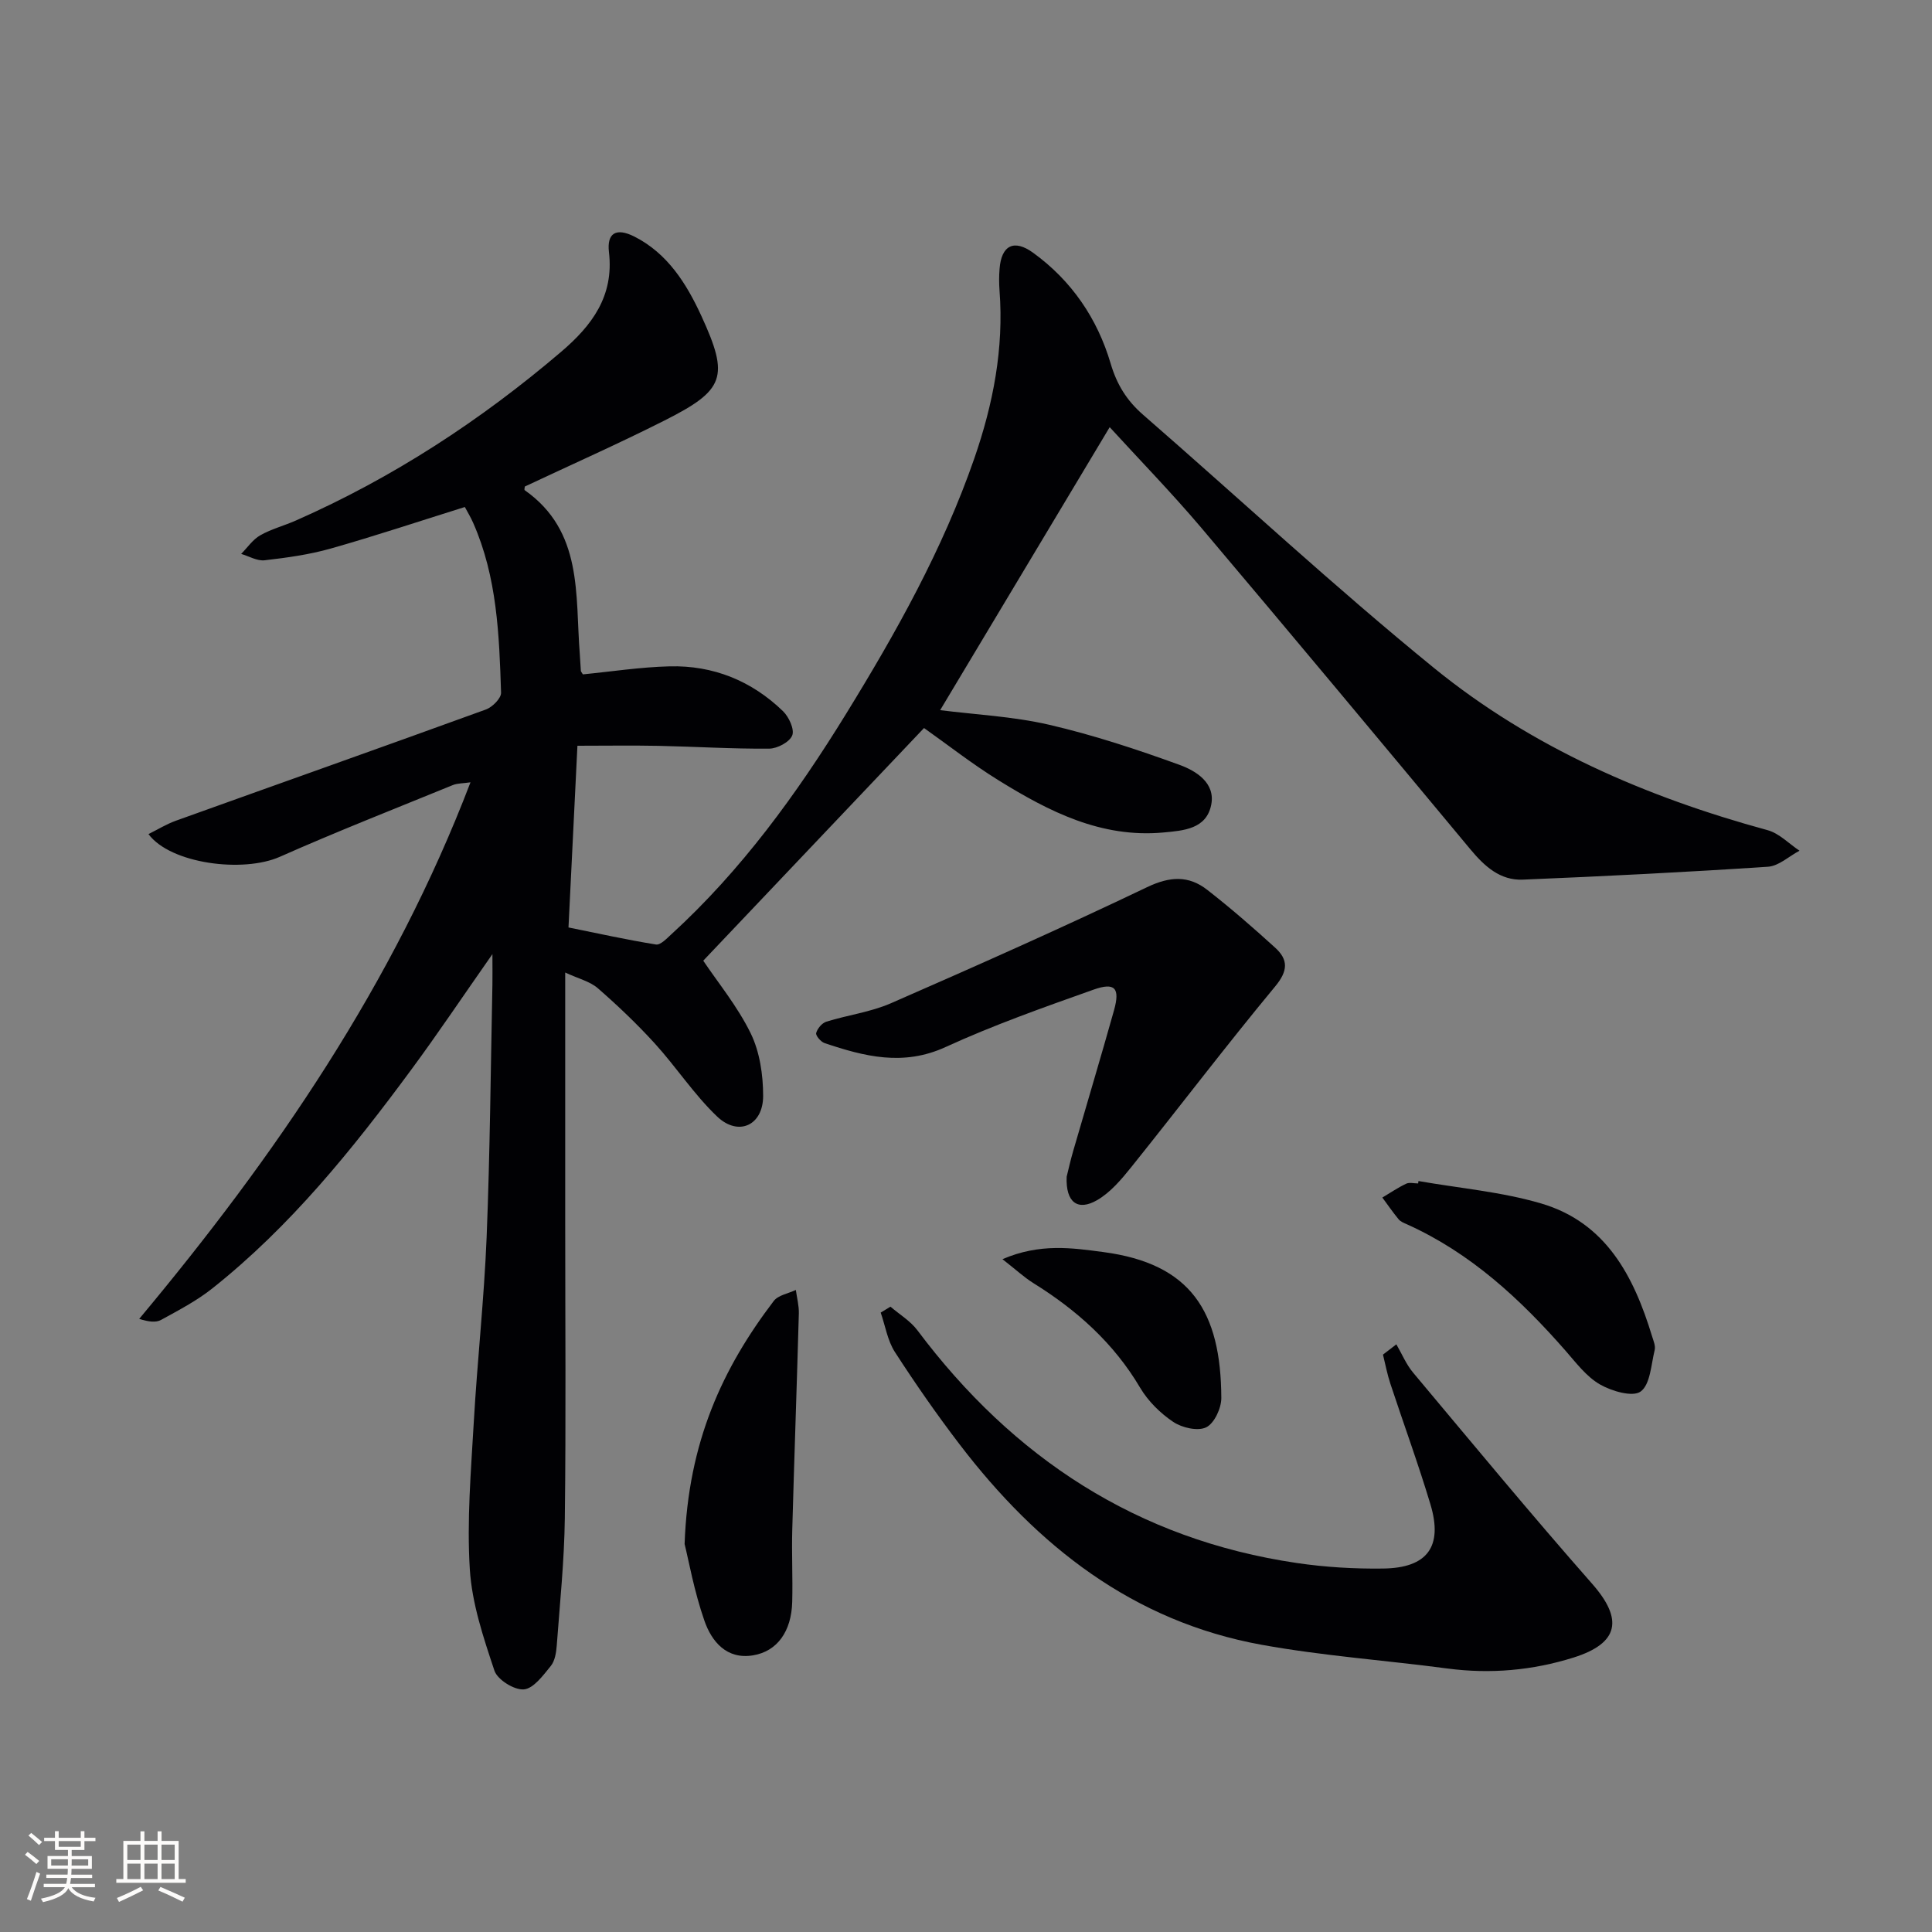
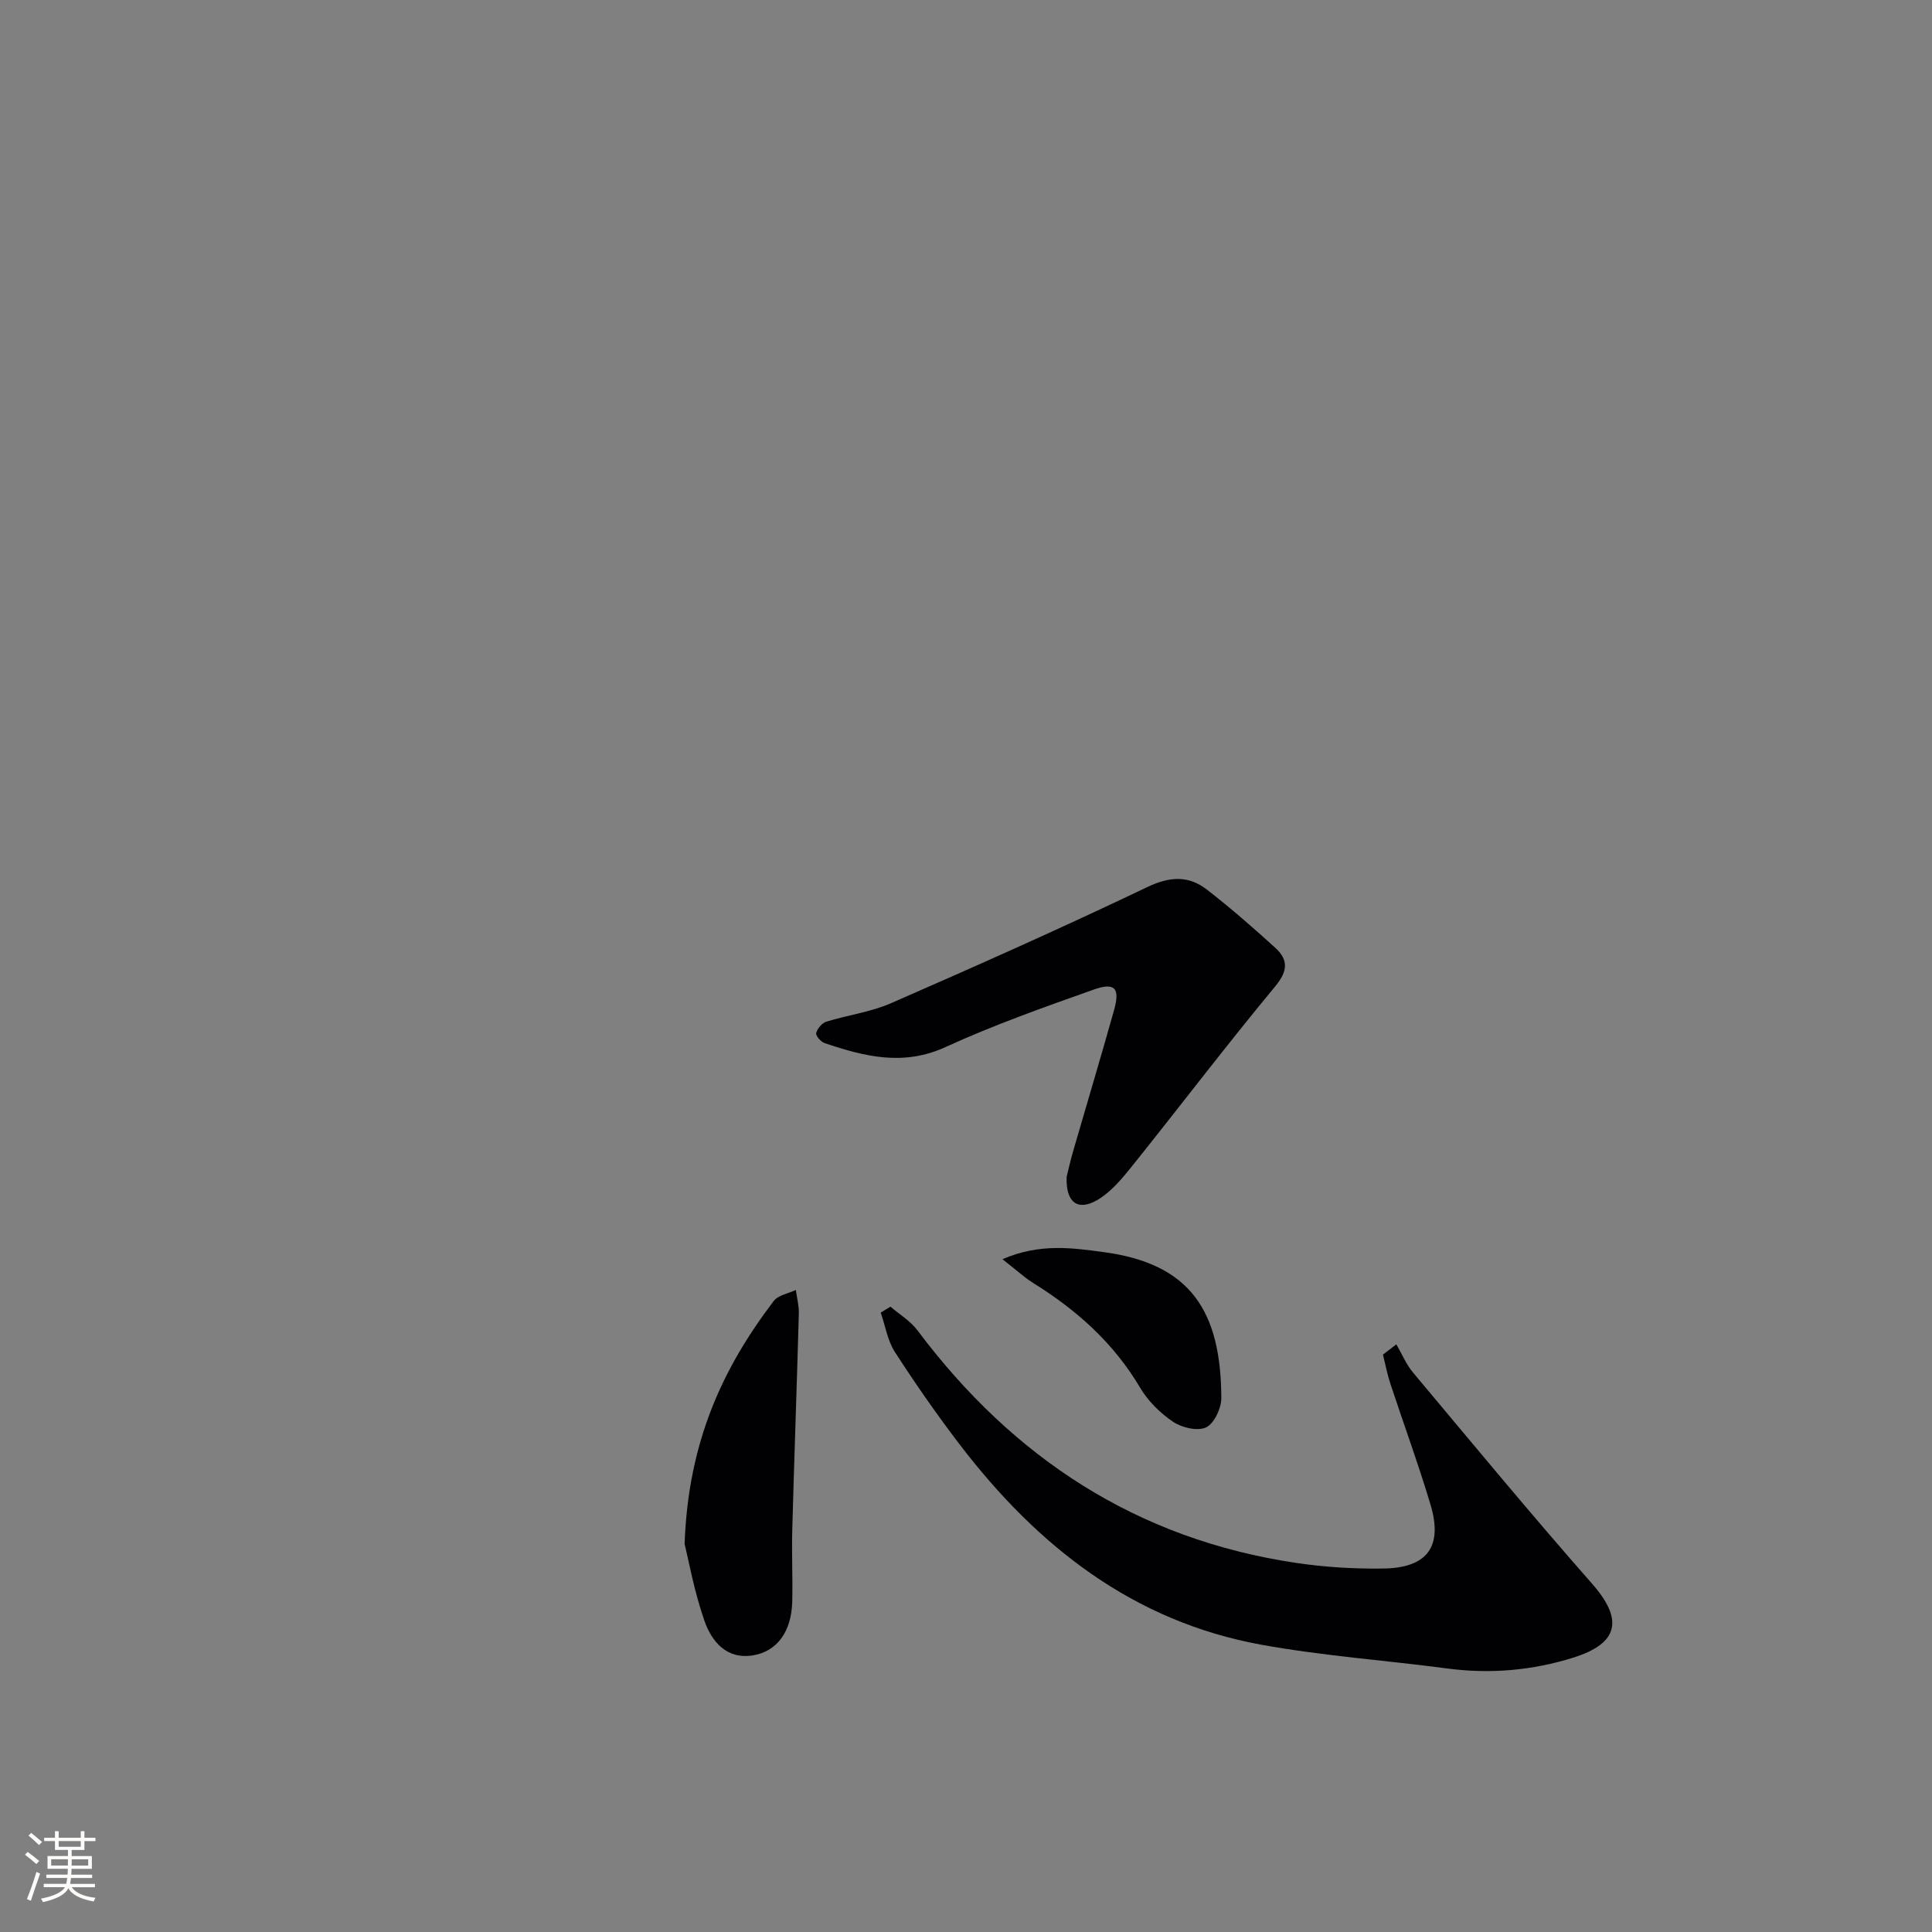
<svg xmlns="http://www.w3.org/2000/svg" enable-background="new 0 0 400 400" viewBox="0 0 400 400">
  <rect x="0" y="0" width="400" height="400" fill="#808080" stroke="none" />
  <g fill="#010104">
-     <path d="m229.75 88.44c-11.9 19.87-23.41 39.07-35.1 58.59 7.24.92 15.05 1.29 22.55 3.02 9.15 2.12 18.15 5.09 26.99 8.3 3.42 1.24 7.48 3.73 6.58 8.27-.99 5-5.65 5.35-9.93 5.74-12.88 1.17-23.66-4.35-34.06-10.78-5.49-3.39-10.6-7.41-15.47-10.85-15.41 16.24-30.71 32.36-45.71 48.17 3.03 4.52 7.09 9.45 9.82 15.03 1.88 3.85 2.58 8.61 2.58 12.97 0 6.11-5.12 8.45-9.52 4.27-4.78-4.55-8.45-10.23-12.92-15.14-3.68-4.04-7.67-7.84-11.79-11.43-1.62-1.41-3.98-1.96-6.75-3.25v51.98c0 20.33.17 40.66-.08 60.99-.11 8.79-1.02 17.58-1.67 26.36-.11 1.46-.38 3.19-1.24 4.25-1.58 1.94-3.57 4.67-5.57 4.84-1.98.17-5.46-2-6.09-3.87-2.28-6.84-4.66-13.91-5.1-21.02-.63-10.08.24-20.28.82-30.41.73-12.77 2.14-25.51 2.66-38.28.7-17.46.84-34.95 1.2-52.42.03-1.57 0-3.15 0-6.23-6.2 8.85-11.34 16.53-16.82 23.95-12.18 16.51-25.03 32.46-41.22 45.3-3.22 2.55-6.94 4.49-10.56 6.48-1.07.59-2.57.41-4.53-.21 28.2-33.76 52.67-69.45 68.59-111.09-1.54.23-2.69.18-3.65.57-11.97 4.89-24 9.61-35.82 14.85-7.62 3.38-22.64 1.45-27.2-4.7 1.96-.97 3.73-2.07 5.65-2.76 21.4-7.69 42.84-15.27 64.22-23.04 1.34-.49 3.16-2.32 3.13-3.47-.38-11.96-.82-23.96-5.78-35.18-.52-1.18-1.2-2.3-1.72-3.27-9.46 2.96-18.55 5.99-27.76 8.6-4.44 1.26-9.09 1.9-13.69 2.43-1.55.18-3.24-.84-4.86-1.32 1.3-1.31 2.4-2.97 3.95-3.85 2.29-1.3 4.92-1.98 7.35-3.05 20.1-8.86 38.29-20.73 54.97-34.96 6.34-5.41 10.94-11.5 9.88-20.6-.47-3.99 1.49-5.13 5.24-3.25 6.9 3.48 10.83 9.78 13.9 16.46 5.81 12.64 4.85 15.33-7.66 21.64-9.49 4.79-19.21 9.1-28.9 13.66-.01.17-.16.67-.02.76 12.11 8.52 10.43 21.67 11.4 33.92.09 1.16.13 2.33.22 3.49.01.15.16.28.42.72 5.88-.57 11.9-1.51 17.95-1.66 9.03-.23 16.98 2.99 23.48 9.28 1.23 1.19 2.42 3.79 1.91 5.03-.56 1.38-3.1 2.72-4.78 2.73-7.63.06-15.27-.42-22.9-.58-5.46-.11-10.92-.02-16.79-.02-.63 12.85-1.22 24.75-1.85 37.62 5.91 1.19 11.98 2.54 18.11 3.53.92.15 2.22-1.23 3.16-2.09 14.51-13.26 25.94-29 36.18-45.63 10.38-16.86 20.05-34.11 26.57-52.92 3.9-11.25 6.14-22.77 5.22-34.76-.11-1.49-.11-3 .01-4.49.37-4.85 2.97-6.22 6.96-3.32 7.94 5.76 13.29 13.61 16.03 22.9 1.29 4.38 3.34 7.68 6.7 10.61 20.09 17.48 39.62 35.65 60.26 52.45 20.24 16.47 43.92 26.72 69.07 33.58 2.41.66 4.41 2.8 6.6 4.25-2.18 1.15-4.3 3.18-6.55 3.32-16.91 1.12-33.83 1.97-50.76 2.67-4.68.19-7.91-2.77-10.81-6.25-18.53-22.27-37.07-44.52-55.77-66.64-6.15-7.25-12.76-14.04-18.93-20.79z" />
    <path d="m289.1 278.33c1.14 1.96 2.03 4.14 3.47 5.86 12.27 14.64 24.45 29.38 37.07 43.72 6.44 7.32 5.61 12.29-3.86 15.27-8.48 2.66-17.19 3.44-26.07 2.27-12.82-1.7-25.77-2.61-38.47-4.91-26.65-4.82-46.47-20.45-62.52-41.44-4.74-6.2-9.21-12.63-13.45-19.19-1.52-2.36-1.98-5.42-2.93-8.15.67-.41 1.35-.82 2.02-1.23 1.87 1.61 4.12 2.95 5.57 4.88 19.83 26.46 45.53 43.32 78.53 48.19 5.89.87 11.93 1.23 17.88 1.15 9.19-.11 12.44-4.55 9.82-13.28-2.52-8.4-5.55-16.65-8.3-24.99-.65-1.96-1.03-4.01-1.53-6.02.92-.72 1.85-1.43 2.77-2.13z" />
    <path d="m220.84 243.63c.29-1.15.75-3.25 1.35-5.32 2.81-9.71 5.72-19.39 8.45-29.12 1.29-4.61.22-5.88-4.25-4.29-10.31 3.66-20.67 7.32-30.6 11.87-8.77 4.03-16.82 1.97-25.07-.81-.78-.26-1.88-1.56-1.74-2.08.25-.93 1.2-2.07 2.1-2.35 4.43-1.38 9.17-1.98 13.38-3.82 17.78-7.77 35.53-15.66 53.03-24.03 4.73-2.26 8.61-2.46 12.48.57 4.84 3.77 9.49 7.82 14.03 11.95 2.74 2.49 2.7 4.79.01 8.03-10.17 12.27-19.82 24.98-29.8 37.42-2.04 2.54-4.3 5.22-7.05 6.82-4.01 2.32-6.54.51-6.32-4.84z" />
    <path d="m141.74 319.67c.74-21.17 7.89-36.43 18.45-50.31.93-1.22 3.03-1.55 4.58-2.29.22 1.63.67 3.27.62 4.89-.41 14.91-.95 29.81-1.36 44.72-.14 4.99.12 9.99-.01 14.98-.16 6.09-3.09 10.23-8.1 11.06-5.48.91-8.56-2.85-10.06-7.11-2.16-6.18-3.31-12.71-4.12-15.94z" />
-     <path d="m293.68 244.52c8.49 1.49 17.21 2.23 25.42 4.65 13.4 3.95 19.16 15.05 22.93 27.45.29.95.77 2.04.55 2.91-.74 3.01-.9 7.11-2.9 8.57-1.65 1.2-5.99-.07-8.43-1.47-2.78-1.6-4.91-4.44-7.09-6.94-9.39-10.73-19.7-20.3-32.91-26.23-.6-.27-1.3-.54-1.69-1.03-1.19-1.44-2.25-2.99-3.36-4.49 1.64-.97 3.22-2.06 4.94-2.87.68-.32 1.64-.05 2.47-.05.01-.16.04-.33.07-.5z" />
+     <path d="m293.68 244.52z" />
    <path d="m207.55 260.7c7.79-3.35 14.48-2.32 20.85-1.48 18.15 2.39 24.39 12.3 24.46 30.22.01 2.11-1.45 5.25-3.13 6.07-1.74.85-5 .1-6.82-1.12-2.68-1.79-5.21-4.3-6.85-7.06-5.47-9.27-13.15-16.11-22.15-21.7-1.88-1.18-3.54-2.73-6.36-4.93z" />
  </g>
  <path d="m5.17 384 .55-.58c.85.61 1.65 1.24 2.4 1.87l-.59.64c-.83-.73-1.62-1.38-2.36-1.93m1.22 9.53-.82-.34c.71-1.76 1.37-3.64 1.98-5.63.24.13.5.25.76.36-.6 1.67-1.24 3.54-1.92 5.61m-.5-13.5.57-.54c.56.44 1.31 1.06 2.26 1.87l-.64.64c-.68-.66-1.41-1.32-2.19-1.97m3.25.46h2.24v-1.36h.77v1.36h4.57v-1.36h.76v1.36h2.28v.69h-2.28v1.84h-2.64v1.26h4.18v2.64h-4.21c0 .45-.02.86-.05 1.21h4.32v.69h-4.38c-.04.34-.1.75-.19 1.22h5.15v.69h-4.82c.87 1.19 2.51 1.92 4.93 2.19-.17.31-.3.57-.37.76-2.77-.49-4.52-1.41-5.26-2.76-.56 1.26-2.3 2.23-5.24 2.9-.12-.25-.26-.48-.43-.72 2.73-.55 4.38-1.34 4.96-2.38h-4.38v-.69h4.65c.1-.38.17-.79.21-1.22h-4.32v-.69h4.4c.03-.34.05-.75.05-1.21h-4.2v-2.64h4.23v-1.26h-2.69v-1.84h-2.24zm1.46 4.46v1.29h3.45c.01-.4.02-.57.01-.53v-.32-.45h-3.46zm1.55-2.59h4.57v-1.19h-4.57zm6.11 2.59h-3.42v.77c-.01.19-.01.37-.02.53h3.44z" fill="#fcfbfa" />
-   <path d="m32.63 379.16h.82v1.98h3.54v7.89h1.46v.78h-14.37v-.78h1.46v-7.89h3.54v-1.98h.82v1.98h2.73zm-3.49 11.48.5.73c-1.61.82-3.28 1.63-5 2.41-.13-.27-.28-.55-.44-.82 1.75-.72 3.4-1.49 4.94-2.32m-2.78-5.55h2.73v-3.18h-2.73zm0 3.95h2.73v-3.2h-2.73zm3.54-3.95h2.73v-3.18h-2.73zm0 3.95h2.73v-3.2h-2.73zm7.89 4.68c-1.84-.92-3.51-1.7-5.02-2.32l.45-.73c1.89.8 3.57 1.55 5.04 2.23zm-1.62-11.81h-2.73v3.18h2.73zm-2.73 7.13h2.73v-3.2h-2.73z" fill="#fcfbfa" />
</svg>